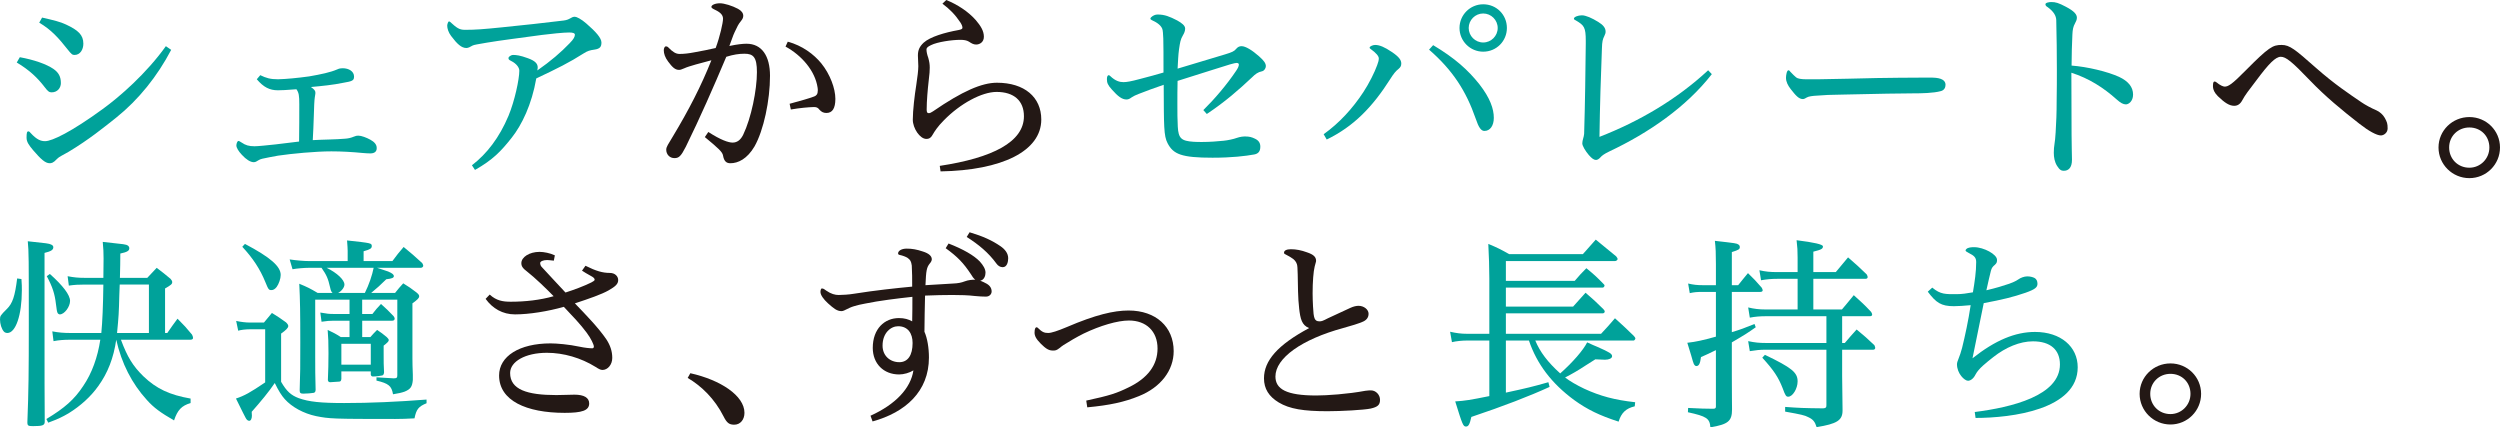
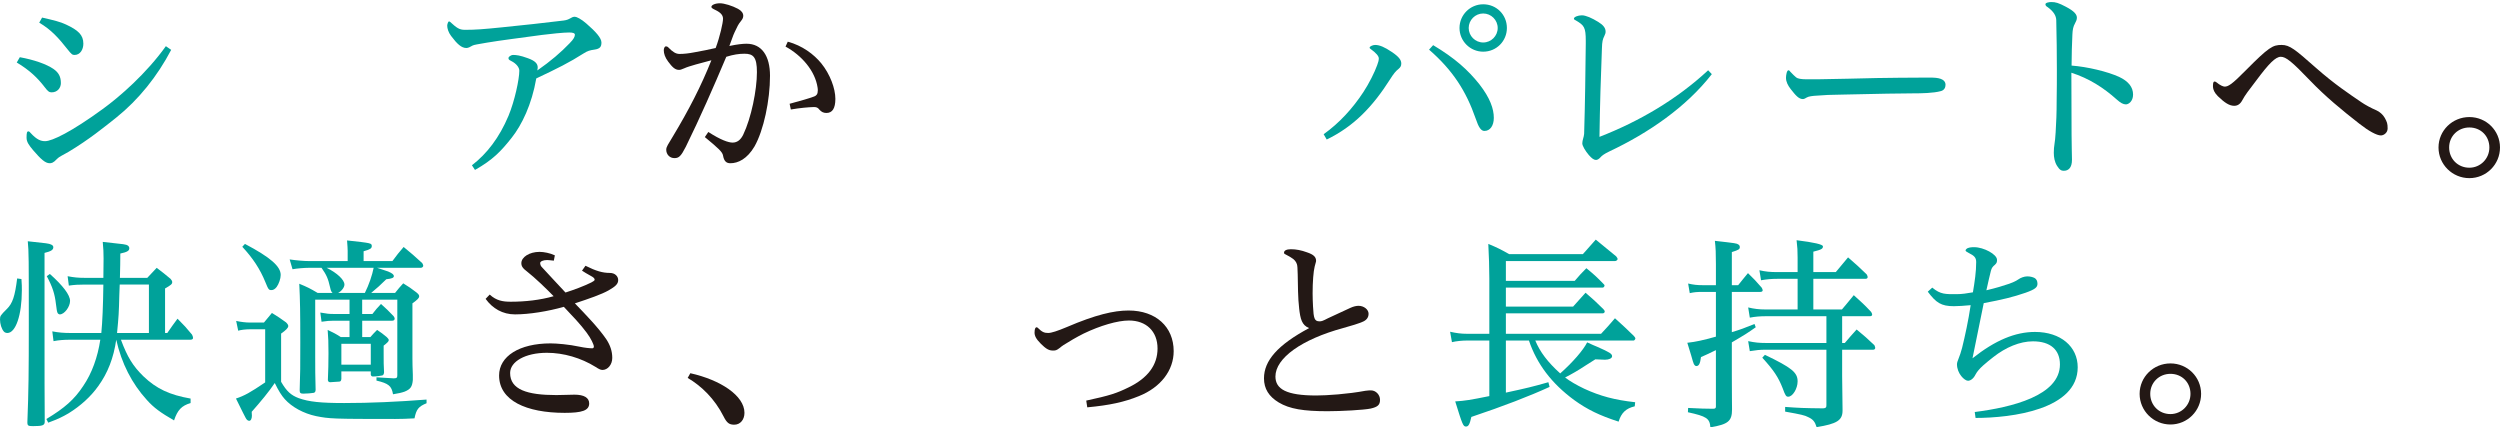
<svg xmlns="http://www.w3.org/2000/svg" id="b" data-name="レイヤー 2" width="416.059" height="71.121" viewBox="0 0 416.059 71.121">
  <defs>
    <style>
      .d {
        fill: #00a29a;
      }

      .d, .e {
        stroke-width: 0px;
      }

      .e {
        fill: #231815;
      }
    </style>
  </defs>
  <g id="c" data-name="text">
    <g>
      <path class="d" d="m3.298,9.52c2.414.441,4.42,1.156,5.575,1.938.885.612,1.259,1.292,1.259,2.38,0,.748-.544,1.53-1.53,1.53-.408,0-.612-.137-1.156-.851-1.19-1.563-2.55-2.856-4.657-4.113l.51-.884Zm25.191-1.224c-2.312,4.419-5.439,8.295-9.077,11.219-2.039,1.632-4.691,3.773-7.989,5.745-.917.544-1.598.816-1.938,1.19-.612.681-.952.715-1.224.715-.748,0-1.496-.715-2.754-2.176-.68-.816-1.088-1.36-1.088-2.074,0-.816.068-1.054.306-1.054.137,0,.273.136.374.272,1.055,1.156,1.734,1.36,2.414,1.36,1.156,0,4.386-1.565,9.52-5.304,2.923-2.107,7.343-5.983,10.572-10.505l.884.612ZM7.004,2.924c1.938.442,3.06.714,3.978,1.156,2.04.952,2.89,1.733,2.89,3.195,0,.986-.544,1.87-1.462,1.87-.374,0-.51-.102-1.156-.918-1.495-1.903-2.753-3.298-4.726-4.453l.477-.851Z" />
-       <path class="d" d="m43.315,12.511c.986.477,1.666.681,2.958.681,1.394-.034,3.161-.204,5.167-.477,1.972-.34,3.569-.68,4.657-1.155.374-.17.612-.204.918-.204,1.088,0,1.87.544,1.904,1.325v.102c0,.611-.306.748-1.734.985-1.802.374-3.603.544-5.439.714.578.408.748.612.748.986,0,.204-.067.408-.102.714-.068.374-.136,1.7-.17,3.229-.034,1.292-.102,2.618-.17,3.91,1.802-.102,3.842-.102,5.371-.238.51-.034.986-.136,1.462-.34.306-.136.51-.17.748-.17.51,0,1.394.34,2.006.68.68.374,1.054.816,1.054,1.36v.067c0,.544-.374.851-1.054.851-.442,0-.782-.034-1.258-.068-1.768-.17-3.536-.273-5.235-.273-2.618,0-6.561.374-8.873.715-1.02.203-1.938.34-2.618.51-.476.102-.748.34-1.02.476-.136.068-.238.102-.408.102-.544,0-1.258-.442-1.972-1.225-.578-.611-.918-1.19-.918-1.563,0-.306.17-.748.34-.748.102,0,.17.034.544.273.645.441,1.19.611,2.142.611.578,0,2.21-.17,3.468-.306.952-.102,2.55-.306,3.943-.477.034-1.938.034-4.521.034-6.221,0-1.428-.067-1.904-.476-2.482-1.7.137-2.516.171-3.094.171-1.36,0-2.38-.511-3.502-1.836l.578-.681Z" />
      <path class="d" d="m78.54,27.504c2.481-1.904,4.556-4.59,6.085-8.227,1.02-2.447,1.802-6.085,1.802-7.513,0-.545-.51-1.19-1.325-1.599-.477-.237-.477-.306-.477-.544,0-.136.374-.476.782-.476.51,0,1.156.068,2.448.544,1.224.441,1.632.918,1.632,1.529,0,.171-.034.341-.068.511,2.244-1.565,3.943-3.026,5.371-4.521.714-.714.884-1.122.884-1.429,0-.237-.272-.373-.951-.373-.952,0-3.196.237-4.521.407-3.706.511-6.8.884-9.214,1.292-1.529.273-2.073.34-2.346.477-.34.203-.714.407-1.02.407-.815,0-1.53-.645-2.55-2.006-.441-.577-.645-1.258-.645-1.699,0-.273.17-.714.272-.714q.136,0,.204.067c1.122,1.02,1.53,1.326,2.481,1.326,1.769,0,3.06-.102,6.086-.408,4.113-.407,6.731-.714,9.893-1.088.68-.067,1.054-.136,1.462-.374.34-.204.544-.306.85-.306.273,0,1.055.374,1.938,1.156,1.529,1.325,2.481,2.38,2.481,3.127,0,.681-.204,1.055-1.19,1.19-.714.102-1.122.204-1.802.645-2.347,1.496-4.318,2.482-7.854,4.147-.748,4.352-2.414,7.752-4.08,9.859-1.802,2.277-3.127,3.672-6.119,5.371l-.51-.781Z" />
      <path class="e" d="m117.879,21.962c2.107,1.36,3.365,1.769,4.045,1.769.782,0,1.36-.477,1.769-1.326,1.325-2.754,2.277-7.411,2.277-10.403,0-2.516-.612-3.06-2.074-3.06-.917,0-1.835.136-3.025.51-2.21,5.235-4.317,10.029-6.731,14.959-.815,1.598-1.155,1.903-1.903,1.903-.782,0-1.36-.611-1.36-1.394,0-.51.34-.918,1.122-2.244,2.618-4.352,4.691-8.363,6.392-12.646-1.666.442-3.773.986-4.487,1.326-.544.237-.681.272-.918.272-.646,0-1.122-.476-1.802-1.394-.511-.68-.715-1.326-.715-1.87,0-.306.137-.645.341-.645s.306.067.374.136c.747.782,1.291,1.122,1.903,1.122.782,0,1.598-.102,2.481-.273,1.428-.272,2.414-.441,3.536-.714.714-1.903,1.224-4.215,1.224-4.861,0-.544-.306-1.02-1.326-1.496-.441-.204-.611-.34-.611-.476,0-.34.645-.612,1.428-.612.714,0,2.04.408,2.991.918.578.307.885.714.885,1.156,0,.306-.102.544-.408.918-.442.544-.544.815-1.02,1.802-.34.714-.476,1.292-.884,2.312,1.292-.272,2.21-.374,2.856-.374,2.549,0,3.909,2.04,3.909,5.338,0,4.079-1.054,9.077-2.584,11.763-1.224,2.073-2.72,2.788-4.012,2.788-.645,0-1.054-.307-1.224-1.292-.102-.578-.714-1.156-3.025-3.06l.578-.851Zm13.225-15.026c2.413.646,4.352,2.107,5.575,3.603,1.462,1.802,2.346,4.182,2.346,5.916,0,1.598-.51,2.346-1.496,2.346-.51,0-.85-.204-1.155-.544-.273-.374-.511-.442-.952-.442-.952.034-2.21.136-3.808.408l-.204-.952c1.87-.51,3.229-.884,4.113-1.224.34-.136.578-.374.578-.986,0-.136,0-.306-.034-.476-.407-2.788-2.651-5.371-5.337-6.833l.374-.816Z" />
-       <path class="e" d="m156.4,27.605c8.771-1.326,14.007-3.978,14.007-8.261,0-2.584-1.666-4.046-4.556-4.046-2.447,0-6.051,1.938-8.771,4.726-1.02,1.02-1.565,1.87-1.836,2.346-.273.51-.544.748-1.088.748-1.054,0-2.244-1.768-2.244-3.196,0-1.529.306-4.113.578-5.779.204-1.359.34-2.447.34-3.127,0-.578-.068-1.19-.068-1.769,0-.918.273-1.495.952-2.142,1.088-.985,3.536-1.699,5.814-2.107.51-.102.646-.204.646-.374,0-.238-.102-.51-.341-.884-.884-1.326-1.802-2.244-2.991-3.128l.645-.612c1.836.748,3.638,1.904,4.896,3.332.816.952,1.36,1.802,1.36,2.788,0,.884-.68,1.292-1.292,1.292-.442,0-.782-.204-1.19-.477-.374-.238-.885-.306-1.429-.306-1.394,0-3.808.34-4.896.884-.577.272-.747.476-.747.714,0,.374.102.85.306,1.428.17.612.238,1.054.238,1.598,0,.511-.034,1.054-.171,2.142-.17,1.462-.34,3.435-.34,4.828,0,.408.068.611.34.611.204,0,.408-.102.715-.306,4.896-3.365,8.125-4.76,10.641-4.76,4.59,0,7.377,2.414,7.377,6.12,0,5.269-6.561,8.465-16.76,8.635l-.137-.918Z" />
-       <path class="d" d="m200.26,18.324c1.802-1.768,3.91-4.215,5.474-6.561.273-.408.442-.748.442-1.02,0-.136-.102-.272-.374-.272-.307,0-1.292.272-4.012,1.155-2.142.68-3.264,1.02-5.814,1.836-.034,1.428-.034,2.516-.034,3.808,0,1.462,0,2.618.068,3.808.102,1.972.611,2.38,2.617,2.516.477.034.952.034,1.428.034,1.292,0,2.55-.102,3.57-.204.68-.067,1.665-.272,2.209-.476.578-.204,1.088-.238,1.395-.238.645,0,1.088.102,1.632.374.645.306.884.748.884,1.326,0,.748-.306,1.155-.986,1.292-1.495.272-3.773.544-6.969.544-5.168,0-6.527-.578-7.479-2.414-.645-1.224-.612-2.822-.645-9.723-1.7.577-2.687.951-4.182,1.529-.442.17-.884.374-1.122.544-.34.238-.544.374-.884.374-.748,0-1.428-.51-2.448-1.666-.68-.748-.815-1.122-.815-1.733,0-.442.136-.646.306-.646.068,0,.17.068.238.137.884.85,1.598,1.02,2.209,1.02.511,0,1.19-.102,2.822-.544,1.529-.408,2.617-.68,3.842-1.054,0-3.026,0-4.386-.034-5.644-.034-.748-.068-1.394-.17-1.632-.204-.51-.714-.986-1.768-1.462-.137-.068-.204-.136-.204-.238,0-.067.034-.136.102-.204.307-.306.714-.476,1.088-.476,1.19,0,2.006.34,3.264.986.782.441,1.326.85,1.326,1.359,0,.408-.17.782-.374,1.122-.408.68-.476,1.19-.645,2.312-.137.986-.171,2.074-.238,3.229,2.787-.85,5.337-1.598,7.921-2.38,1.122-.34,1.496-.51,1.802-.884.273-.34.578-.476.918-.476.68,0,1.768.68,2.89,1.666.851.748,1.156,1.19,1.156,1.666,0,.34-.273.781-.646.85-.68.136-1.121.476-1.632.986-2.243,2.107-4.487,4.079-7.547,6.119l-.578-.646Z" />
      <path class="d" d="m220.287,22.336c2.618-1.869,4.827-4.283,6.629-7.037.918-1.394,1.87-3.298,2.278-4.453.17-.477.272-.782.272-1.122,0-.374-.407-.884-1.394-1.598-.068-.034-.136-.102-.136-.204,0-.204.544-.442.918-.442.748,0,1.598.374,2.754,1.156,1.224.815,1.598,1.359,1.598,1.938,0,.408-.136.612-.442.884-.476.374-.815.782-1.394,1.7-2.958,4.657-6.085,7.887-10.573,10.062l-.51-.884Zm18.223-14.822c3.637,2.176,5.779,4.113,7.683,6.493,1.802,2.312,2.414,4.113,2.414,5.609,0,1.292-.612,2.176-1.563,2.176-.545,0-.952-.544-1.462-2.073-1.599-4.59-3.808-8.023-7.752-11.457l.681-.748Zm12.273-2.856c0,2.176-1.734,3.943-3.943,3.943-2.176,0-3.944-1.768-3.944-3.943s1.769-3.944,3.944-3.944c2.209,0,3.943,1.734,3.943,3.944Zm-6.357,0c0,1.325,1.088,2.413,2.414,2.413,1.325,0,2.413-1.088,2.413-2.413,0-1.326-1.088-2.414-2.413-2.414-1.326,0-2.414,1.088-2.414,2.414Z" />
      <path class="d" d="m284.886,12.341c-4.25,5.474-10.539,9.791-17.032,12.851-.918.442-1.258.715-1.496.986s-.51.442-.748.442c-.34,0-.68-.238-1.19-.816-.578-.68-1.088-1.53-1.088-1.938,0-.544.272-1.054.306-1.598.17-5.644.204-9.758.272-14.993v-.476c0-2.244-.272-2.584-1.598-3.366-.238-.136-.374-.17-.374-.34,0-.272.68-.544,1.326-.544.645,0,1.666.442,2.754,1.122.781.477,1.19.986,1.19,1.565,0,.272-.034.373-.204.747-.272.544-.374.884-.407,2.108-.171,4.182-.341,9.791-.408,14.687,6.629-2.584,12.851-6.222,18.086-11.083l.612.645Z" />
      <path class="d" d="m297.977,11.967c.306.34.782.782.952.918.238.204.85.307,1.598.307h2.142c3.094-.034,6.46-.137,9.69-.204,2.516-.034,4.93-.068,7.037-.068h2.244c1.495.034,2.142.476,2.142,1.19,0,.476-.238.918-.782,1.054-1.224.34-3.229.374-4.657.374-2.618,0-4.861.067-11.661.204-2.277.033-2.924.067-4.216.17-.815.033-1.495.136-1.768.306-.17.102-.441.272-.645.272-.681,0-1.19-.577-2.04-1.665-.476-.612-.782-1.225-.782-1.87,0-.442.137-1.258.408-1.258.136,0,.204.102.34.272Z" />
      <path class="d" d="m341.394.34c.714,0,1.19.137,2.414.782,1.428.748,1.836,1.292,1.836,1.836,0,.306-.136.612-.306.918-.307.544-.408,1.054-.442,1.87-.068,1.394-.136,3.569-.136,5.167,2.651.204,5.915.986,7.887,1.87,1.598.748,2.346,1.733,2.346,2.958,0,1.121-.748,1.632-1.19,1.632-.442,0-.884-.238-1.53-.816-2.209-1.972-4.589-3.502-7.547-4.453,0,3.501.034,6.901.034,10.335,0,2.073.067,3.127.067,4.147,0,1.359-.611,1.836-1.359,1.836-.374,0-.68-.102-1.122-.816-.408-.645-.544-1.428-.544-2.176,0-.476.034-1.054.136-1.632.068-.34.102-.815.17-1.768.102-1.7.17-3.094.17-5.372.034-1.835.034-3.501.034-5.099,0-2.754-.034-5.338-.102-8.227-.034-.714-.408-1.394-1.428-2.142-.17-.102-.374-.238-.374-.477,0-.272.611-.374.985-.374Z" />
      <path class="e" d="m370.228,14.415c.611,0,1.224-.374,3.535-2.72,3.842-3.876,4.487-4.216,5.949-4.216,1.36,0,2.244.748,5.712,3.808,3.127,2.754,5.507,4.317,7.547,5.712.578.407,1.7,1.02,2.516,1.359.544.238,1.088.714,1.394,1.258.374.68.477.952.477,1.768,0,.714-.646,1.156-1.122,1.156-.68,0-2.006-.714-3.569-1.938-2.958-2.312-5.644-4.521-8.193-7.174-3.06-3.195-4.046-3.978-4.896-3.978-.884,0-2.006,1.156-4.08,3.943-1.291,1.7-1.835,2.38-2.312,3.264-.34.646-.781.952-1.359.952-.782,0-1.565-.476-2.72-1.598-.612-.612-.782-1.122-.816-1.53v-.237c0-.51.102-.68.273-.68.102,0,.204.067.306.136.612.51,1.122.714,1.36.714Z" />
      <path class="e" d="m416.059,24.546c0,2.821-2.277,5.1-5.1,5.1s-5.133-2.278-5.133-5.1,2.312-5.065,5.133-5.065,5.1,2.244,5.1,5.065Zm-8.465,0c0,1.87,1.428,3.365,3.365,3.365,1.836,0,3.332-1.495,3.332-3.365,0-1.903-1.428-3.332-3.332-3.332-1.869,0-3.365,1.429-3.365,3.332Z" />
      <path class="d" d="m3.569,46.44c.068.918.068,1.326.068,1.87,0,4.113-1.02,7.106-2.414,7.106-.238,0-.476-.102-.578-.238-.374-.408-.645-1.258-.645-2.006,0-.578.067-.68,1.122-1.733.985-.952,1.359-2.142,1.733-5.1l.714.102Zm4.93-5.745c.238.102.374.238.374.442,0,.441-.34.68-1.462.951v11.627c0,10.879,0,10.981.034,16.455,0,.611-.34.747-1.938.747-.815,0-.951-.067-.951-.645.204-5.371.237-8.329.237-16.284,0-11.083,0-12.102-.17-13.837,3.264.34,3.502.374,3.876.544Zm23.22,26.382c-1.496.441-2.176,1.155-2.754,2.89-2.244-1.292-3.365-2.108-4.521-3.4-2.481-2.72-4.216-6.085-5.1-10.028-.441,3.025-1.394,5.507-2.991,7.717-1.259,1.768-2.958,3.298-4.93,4.521-1.054.612-1.734.952-3.399,1.565l-.307-.612c3.06-1.836,4.658-3.264,6.119-5.474,1.462-2.142,2.414-4.793,2.856-7.717h-4.964c-1.088,0-1.972.067-2.821.237l-.204-1.632c1.02.204,1.938.273,3.025.273h5.134q.272-2.788.34-8.058h-3.094c-1.088,0-1.666.034-2.651.17l-.204-1.563c1.054.204,1.768.273,2.856.273h3.094c.034-2.448.034-2.687.034-3.231,0-1.054-.034-1.598-.137-2.754,3.808.408,3.842.408,4.182.612.137.102.238.273.238.442,0,.441-.374.645-1.496.884q0,1.699-.067,4.046h4.556c.68-.748.884-.952,1.563-1.666,1.054.781,1.359,1.054,2.312,1.836.204.237.273.373.273.544,0,.306-.17.476-1.19,1.054v7.411h.374c.714-1.054.952-1.36,1.7-2.38,1.122,1.122,1.462,1.496,2.414,2.651.102.204.17.408.17.544,0,.204-.17.307-.477.307h-11.524c1.088,2.924,2.006,4.385,3.739,6.085,2.176,2.074,4.352,3.094,7.854,3.706v.748Zm-23.424-21.486c2.176,1.938,3.365,3.502,3.365,4.487,0,.986-.951,2.244-1.699,2.244-.136,0-.307-.102-.374-.238q-.136-.204-.273-1.462c-.203-1.733-.577-2.89-1.529-4.657l.51-.374Zm16.488,9.825v-8.058h-4.861c-.034.782-.068,1.428-.068,1.836-.067,2.822-.102,3.434-.374,6.222h5.304Z" />
      <path class="d" d="m39.304,53.409c.747.17,1.632.272,2.277.272h2.346c.578-.68.748-.917,1.326-1.598,1.054.646,1.359.851,2.346,1.565.272.272.374.441.374.611,0,.307-.374.681-1.19,1.258v8.023c.918,1.598,1.666,2.244,2.924,2.72,1.7.612,3.672.816,7.581.816,4.352,0,8.873-.204,13.701-.578v.611c-1.326.544-1.7.986-2.006,2.516-1.326.068-2.04.102-3.195.102-10.472,0-10.947-.034-13.191-.476-2.073-.442-4.012-1.496-5.201-2.822-.544-.611-1.02-1.359-1.666-2.686-.985,1.462-2.312,3.06-3.842,4.793.034.341.034.511.034.646,0,.476-.17.85-.441.85-.238,0-.442-.17-.612-.51-.068-.068-.578-1.156-1.598-3.195,1.428-.477,2.346-.986,4.861-2.686v-8.84h-2.55c-.714,0-1.53.102-1.938.238l-.34-1.632Zm1.462-12.816c4.249,2.243,5.949,3.739,5.949,5.167,0,.612-.307,1.496-.68,2.006-.273.34-.545.51-.851.51-.441,0-.51-.067-1.02-1.325-.884-2.176-2.074-3.978-3.842-5.882l.442-.476Zm19.514,11.66h1.7c.577-.748.747-.951,1.428-1.665.918.815,1.19,1.088,2.073,2.005.137.171.204.307.204.442,0,.204-.17.34-.408.34h-4.997v2.72h1.359c.477-.544.612-.68,1.122-1.19.748.51.952.645,1.632,1.224.204.204.307.34.307.476,0,.204-.238.442-.851.918v1.462c0,1.258,0,1.802.068,2.992-.034.306-.136.476-.306.51-.238.068-1.055.17-1.53.17-.204,0-.306-.068-.374-.306v-.544h-4.896v1.258c-.034.272-.102.407-.306.441-.102,0-1.395.102-1.53.102-.237,0-.34-.068-.408-.34.068-1.632.102-2.822.102-4.488,0-1.869-.034-2.55-.136-3.875.985.476,1.292.611,2.176,1.19h1.462v-2.72h-2.652c-.714,0-1.054.034-2.006.17l-.204-1.529c1.156.203,1.462.237,2.21.237h2.652v-2.38h-5.712v9.418c0,2.073,0,3.297.068,5.609-.034.306-.102.407-.307.476-.34.068-1.19.136-1.768.136-.441,0-.578-.136-.578-.544.102-2.958.102-3.842.102-7.887,0-4.998-.034-7.241-.17-9.859,1.394.578,1.802.782,3.06,1.53h2.481c-.204-.204-.272-.307-.408-.918-.34-1.496-.577-2.04-1.428-3.264h-2.073c-.782,0-2.006.102-2.754.237l-.476-1.632c1.155.17,2.413.273,3.229.273h6.425v-1.7c0-.374-.034-.781-.102-1.733,4.045.441,4.113.441,4.113.952,0,.373-.272.544-1.359.85v1.632h4.793c.782-1.054,1.02-1.36,1.87-2.346,1.359,1.122,1.768,1.462,3.094,2.686.102.17.17.34.17.442,0,.17-.204.34-.408.34h-7.275q1.428.476,1.836.611c.714.307.952.51.952.782s-.34.408-1.258.51q-1.224,1.224-2.516,2.278h3.978c.578-.714.748-.952,1.359-1.599.986.612,1.292.816,2.176,1.496.34.273.477.442.477.646,0,.306-.238.544-1.122,1.19v9.146q0,1.088.067,2.753v.851c-.102,1.122-.374,1.529-1.359,1.938-.476.17-1.054.306-1.938.442-.238-1.395-.748-1.802-2.754-2.278v-.544c.102,0,1.02.068,2.856.17.51,0,.612-.102.612-.51v-12.579h-5.848v2.38Zm-5.915-7.683c1.733.85,2.957,2.006,2.957,2.787,0,.477-.476,1.088-1.054,1.395h4.453c.681-1.36,1.225-2.958,1.462-4.182h-7.818Zm2.447,16.114h4.896v-3.468h-4.896v3.468Z" />
      <path class="e" d="m97.441,44.23c1.768.884,2.856,1.19,4.046,1.19.884,0,1.394.578,1.394,1.19,0,.646-.441,1.055-1.632,1.734-1.155.645-3.094,1.326-5.575,2.142,1.802,1.87,3.943,4.08,5.235,5.983.645.986.986,1.972.986,3.094,0,1.156-.782,2.006-1.632,2.006-.34,0-.681-.204-1.156-.51-2.414-1.496-5.304-2.346-8.091-2.346-3.604,0-6.12,1.462-6.12,3.365,0,2.754,2.822,3.672,7.684,3.672,1.258,0,2.04-.068,3.025-.068,1.598,0,2.448.51,2.448,1.462,0,1.19-1.224,1.565-4.08,1.565-6.391,0-10.913-2.04-10.913-6.222,0-3.195,3.366-5.338,8.567-5.338,1.02,0,3.06.17,4.794.544.952.204,1.768.273,2.176.273.136,0,.238-.136.238-.273,0-.34-.477-1.359-1.19-2.312-1.054-1.428-2.244-2.651-3.808-4.317-2.617.748-5.779,1.258-8.125,1.258-2.074,0-3.74-.986-4.896-2.584l.68-.714c1.122,1.02,2.176,1.19,3.502,1.19,2.413,0,4.896-.273,7.139-.918-.611-.646-1.121-1.122-2.142-2.108-.85-.815-1.666-1.496-2.21-1.938-.815-.612-1.02-.952-1.02-1.462,0-.986,1.326-1.87,3.025-1.87.714,0,1.769.204,2.55.578l-.17.884c-.476-.067-1.054-.102-1.122-.102-.68,0-1.155.237-1.155.51,0,.136.067.408.204.578,1.19,1.325,2.55,2.72,4.012,4.317,1.394-.442,3.127-1.088,4.283-1.666.238-.102.578-.34.578-.441,0-.273-.238-.442-.681-.681-.51-.272-1.121-.645-1.428-.85l.578-.815Z" />
      <path class="e" d="m114.887,62.112c5.031,1.122,9.009,3.739,9.009,6.596,0,1.121-.68,1.972-1.699,1.972-.816,0-1.225-.273-1.769-1.36-1.495-2.958-3.671-5.065-5.983-6.425l.442-.782Z" />
-       <path class="e" d="m157.86,40.524c2.448.952,4.216,1.972,5.201,2.991.578.646.952,1.259.952,1.87,0,.51-.238,1.224-.884,1.326.34.136.68.272,1.088.51.578.34.815.782.815,1.292,0,.374-.306.85-.951.85-.612,0-1.02-.034-1.836-.102-1.122-.136-2.38-.17-3.773-.17-1.36,0-2.856.034-4.521.102-.034,2.04-.102,3.978-.102,6.018.477,1.054.748,2.686.748,4.283,0,5.678-3.943,9.146-9.383,10.642l-.34-.952c4.147-1.87,6.697-4.556,7.139-7.547-.645.407-1.598.68-2.38.68-2.583,0-4.385-1.802-4.385-4.42,0-3.195,1.972-4.963,4.352-4.963.918,0,1.598.203,2.209.544.034-1.36.034-2.754.034-4.08-2.55.273-5.541.645-7.853,1.122-.816.136-1.258.272-1.87.441-.476.137-.884.341-1.224.511-.273.136-.578.306-.851.306-.748,0-1.292-.442-2.243-1.292-.748-.68-1.258-1.394-1.258-1.903,0-.238.067-.578.237-.578.273,0,.408.136.748.374.782.544,1.462.714,2.04.714.612,0,1.733-.068,2.516-.204,3.672-.578,6.867-.918,9.723-1.19,0-1.258,0-2.413-.067-3.501-.102-.714-.238-.952-.714-1.292-.273-.17-.782-.374-1.292-.477-.204-.033-.273-.136-.273-.272,0-.374.511-.782,1.428-.782.918,0,1.666.137,2.687.477.985.306,1.495.748,1.495,1.292,0,.203-.102.441-.34.714-.51.645-.611,1.121-.714,3.603,2.108-.136,3.298-.204,4.556-.273.85-.034,1.394-.136,2.006-.374.544-.204,1.156-.272,1.734-.272-.307-.204-.511-.544-.715-.884-1.258-1.904-2.243-2.924-4.215-4.352l.476-.782Zm-8.398,13.769c-1.19,0-2.583,1.088-2.583,3.229,0,1.7,1.258,2.754,2.787,2.754,1.428,0,2.21-1.156,2.21-3.195,0-1.599-.782-2.788-2.414-2.788Zm11.899-15.639c2.277.681,3.739,1.36,5.133,2.312.748.51,1.292,1.19,1.292,2.006,0,.577-.17,1.495-.918,1.495-.407,0-.781-.237-1.02-.578-1.359-1.869-2.992-3.195-4.964-4.453l.477-.782Z" />
      <path class="e" d="m180.777,66.668c3.943-.85,5.065-1.224,7.071-2.21,3.162-1.53,4.794-3.706,4.794-6.459,0-2.856-1.87-4.658-4.76-4.658-1.904,0-4.794.851-7.547,2.176-1.225.612-2.414,1.326-3.332,1.904-.17.102-.477.34-.68.51-.477.374-.681.408-1.02.408h-.102c-.646,0-1.156-.307-1.972-1.122-.851-.85-1.055-1.36-1.055-1.87,0-.68.171-.884.341-.884.067,0,.136.034.204.102.714.714,1.088.85,1.733.85.51,0,1.563-.34,3.094-.986,4.76-2.039,7.819-2.753,10.267-2.753,4.556,0,7.514,2.719,7.514,6.765,0,3.196-2.142,6.018-5.779,7.479-2.414.986-4.896,1.529-8.602,1.87l-.17-1.122Z" />
      <path class="e" d="m216.207,51.302c-.204-1.632-.204-3.978-.238-5.644-.034-.986-.034-1.395-.136-1.7-.136-.442-.476-.782-.748-.952-.476-.34-.884-.51-1.292-.748-.067-.033-.102-.102-.102-.203,0-.374.441-.578,1.155-.578.851,0,1.734.17,2.652.51,1.122.374,1.529.782,1.529,1.428,0,.17-.102.374-.237.952-.204.815-.34,2.55-.34,4.453,0,.714.033,1.462.067,2.176.102,2.006.238,2.482,1.088,2.482.34,0,.544-.068,1.394-.511.986-.476,2.754-1.258,3.74-1.733.51-.238.985-.34,1.359-.34.884,0,1.666.611,1.666,1.325,0,.612-.34,1.088-1.054,1.36-.544.238-1.802.645-3.195,1.02-6.868,1.87-11.253,4.998-11.253,8.058,0,2.107,1.836,3.162,6.799,3.162,1.734,0,5.269-.238,8.159-.782.408-.068.816-.068.952-.068.782,0,1.496.714,1.496,1.565,0,.85-.374,1.19-1.565,1.462-1.122.237-4.93.441-7.173.441-3.978,0-6.323-.374-8.125-1.462-1.632-.985-2.448-2.277-2.448-4.012,0-2.924,2.244-5.541,7.514-8.363-1.225-.476-1.462-1.529-1.666-3.297Z" />
      <path class="d" d="m250.614,56.673v8.669c3.468-.748,4.453-.985,7.071-1.733l.204.781c-3.332,1.53-7.752,3.231-13.021,4.998-.272,1.224-.476,1.598-.884,1.598-.476,0-.578-.238-1.802-4.182,1.666-.102,2.481-.238,5.678-.884v-9.247h-3.706c-.815,0-1.836.102-2.516.272l-.306-1.733c1.054.238,1.87.34,2.821.34h3.706v-9.213c0-1.938-.068-3.672-.17-5.745,1.563.645,2.006.884,3.468,1.699h12.273l2.142-2.413,3.399,2.787c.137.17.238.34.238.442,0,.17-.238.34-.441.34h-18.154v3.298h11.456c.816-.952,1.055-1.225,1.938-2.108,1.292,1.054,1.666,1.395,2.89,2.652.102.102.136.17.136.204,0,.203-.17.373-.306.373h-16.114v3.162h11.185l2.074-2.312c1.325,1.122,1.699,1.496,2.957,2.72.17.17.238.306.238.408,0,.17-.17.306-.34.306h-16.114v3.399h15.842c1.02-1.088,1.326-1.428,2.312-2.584,1.394,1.258,1.835,1.666,3.127,2.924.137.137.273.34.273.442,0,.102-.17.34-.273.34h-16.386c.781,1.903,2.073,3.603,4.147,5.474,2.073-1.836,3.842-3.876,4.487-5.168.748.34,1.326.612,1.7.748,2.073.918,2.447,1.156,2.447,1.565,0,.34-.51.577-1.19.577-.273,0-.782-.034-1.598-.067-.612.374-.851.544-1.666,1.054-1.122.748-2.244,1.394-3.366,1.972.748.578,1.904,1.258,3.196,1.87,2.651,1.224,5.065,1.869,8.465,2.243l-.068.681c-1.462.34-2.243,1.088-2.686,2.55-3.161-1.02-5.201-2.006-7.411-3.604-3.739-2.753-6.188-5.983-7.514-9.893h-3.841Z" />
      <path class="d" d="m289.272,47.46c.714-.884.918-1.156,1.632-2.006,1.02.985,1.326,1.325,2.278,2.413.102.171.17.341.17.442,0,.17-.137.273-.408.273h-4.726v6.697c1.462-.442,2.006-.646,3.773-1.36l.204.544c-1.258.884-1.598,1.122-3.978,2.516v5.405c0,3.094.034,4.998.034,5.746,0,1.972-.646,2.481-3.603,2.991-.102-1.496-.646-1.836-3.74-2.516l.034-.714c2.277.102,2.686.136,4.147.136.34,0,.477-.102.477-.34v-9.417q-.544.273-1.496.714-.612.273-.986.442c-.136,1.088-.34,1.495-.781,1.495-.137,0-.273-.102-.408-.34-.068-.17-.238-.645-.442-1.428-.237-.781-.441-1.496-.645-2.107,1.496-.17,2.55-.408,4.76-1.02v-7.445h-2.244c-.85,0-1.36.033-2.107.203l-.273-1.598c.884.204,1.496.273,2.38.273h2.244v-3.536c0-1.802-.034-2.617-.171-3.842,3.57.408,3.604.408,3.91.612.136.068.238.238.238.408,0,.374-.137.476-1.326.85v5.508h1.054Zm17.305,9.621h.441c.851-.986,1.088-1.292,1.972-2.244,1.326,1.088,1.734,1.462,2.958,2.618.068.17.136.34.136.441,0,.17-.136.307-.34.307h-5.167v4.419l.067,5.474v.238c0,1.632-.951,2.209-4.317,2.753-.272-.884-.578-1.291-1.394-1.665-.578-.307-1.156-.442-3.842-.918v-.782c2.312.17,3.06.204,6.323.238.442-.034.544-.137.544-.511v-9.246h-10.131c-.918,0-1.563.067-2.618.237l-.272-1.666c1.122.238,1.87.307,2.924.307h10.097v-4.454h-10.097c-.918,0-1.768.068-2.652.238l-.272-1.7c.985.238,1.802.34,2.924.34h5.304v-5.099h-3.4c-.918,0-1.699.067-2.686.237l-.272-1.666c1.054.238,1.768.307,2.991.307h3.366v-2.414c0-1.19-.034-1.7-.17-2.89q4.385.544,4.385,1.02c0,.408-.237.544-1.598.885v3.399h3.74c.645-.782,1.325-1.598,2.039-2.448,1.36,1.19,1.802,1.565,3.094,2.822.102.17.17.34.17.441,0,.204-.136.307-.374.307h-8.669v5.099h4.76c.645-.781,1.326-1.563,1.972-2.379,1.326,1.19,1.733,1.563,2.89,2.787.102.17.17.34.17.442,0,.17-.136.272-.374.272h-4.623v4.454Zm-12.851,1.972c4.453,2.142,5.439,2.924,5.439,4.419,0,1.19-.816,2.55-1.565,2.55-.34,0-.476-.17-.918-1.394-.714-1.836-1.496-3.025-3.399-5.1l.442-.476Z" />
      <path class="d" d="m321.573,47.867c1.394,1.156,2.21,1.088,4.08,1.088.884,0,1.699-.136,2.686-.306.306-1.836.544-3.399.544-5.031,0-.748-.307-1.054-1.258-1.53-.307-.17-.51-.272-.51-.407,0-.068.033-.137.136-.238.272-.273.85-.306,1.292-.306,1.598,0,3.808,1.19,3.808,2.107,0,.272,0,.51-.34.816-.374.306-.544.51-.681,1.02-.17.68-.476,1.972-.748,3.229,1.599-.374,2.822-.748,3.808-1.088.477-.17,1.122-.442,1.496-.714s.986-.51,1.496-.51c.442,0,.918.102,1.224.272.307.17.477.51.477.952,0,.578-.341.918-1.973,1.496-2.073.714-3.875,1.155-6.969,1.733-.646,3.229-1.19,5.814-1.87,9.18,3.808-3.026,7.14-4.386,10.403-4.386,4.283,0,7.106,2.447,7.106,5.881,0,7.038-10.981,8.432-16.999,8.432l-.136-.986c6.153-.781,14.177-2.72,14.177-7.921,0-2.414-1.563-3.842-4.487-3.842-2.176,0-4.521.986-6.596,2.618-1.156.918-2.447,1.903-2.958,2.89-.374.781-.918,1.054-1.258,1.054-.577,0-1.836-1.19-1.836-2.754,0-.51.477-1.224.851-2.72.51-2.073,1.02-4.419,1.428-7.106-1.122.102-2.04.17-2.788.17-2.142,0-2.957-.577-4.352-2.413l.748-.681Z" />
      <path class="e" d="m366.316,65.546c0,2.821-2.277,5.1-5.1,5.1s-5.133-2.278-5.133-5.1,2.312-5.065,5.133-5.065,5.1,2.244,5.1,5.065Zm-8.465,0c0,1.87,1.428,3.365,3.365,3.365,1.836,0,3.332-1.495,3.332-3.365,0-1.903-1.428-3.332-3.332-3.332-1.869,0-3.365,1.429-3.365,3.332Z" />
    </g>
  </g>
</svg>